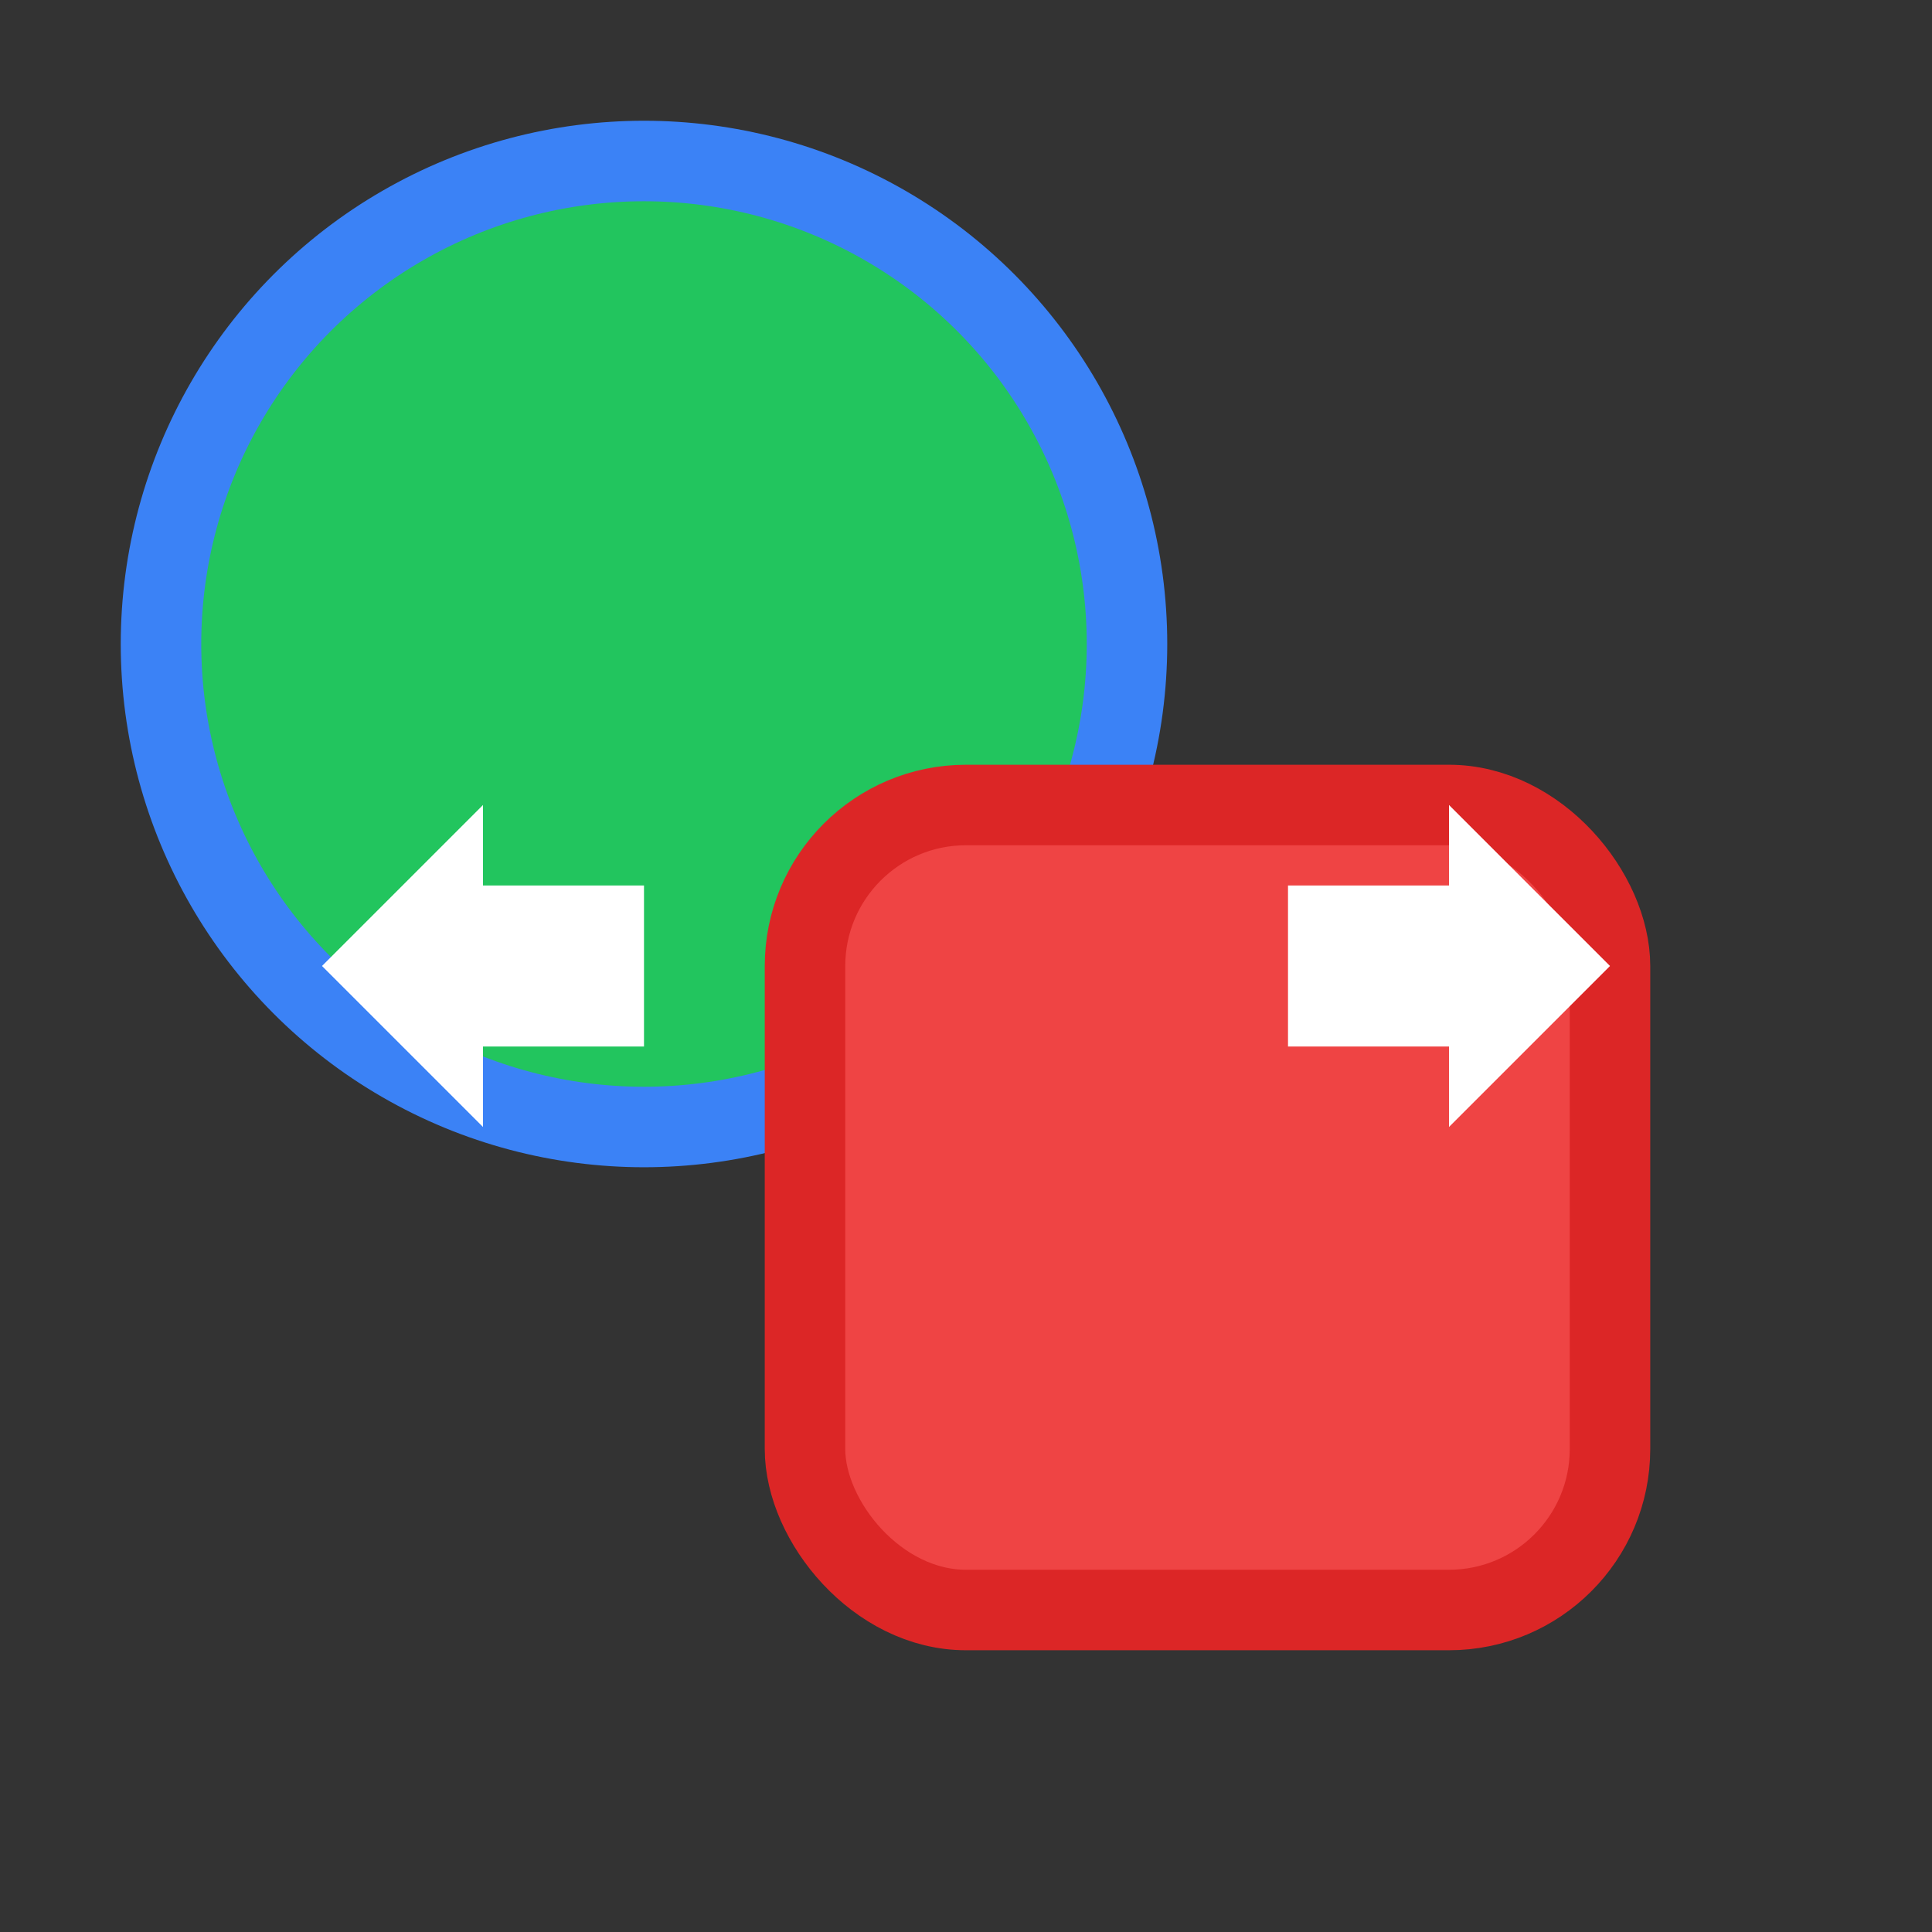
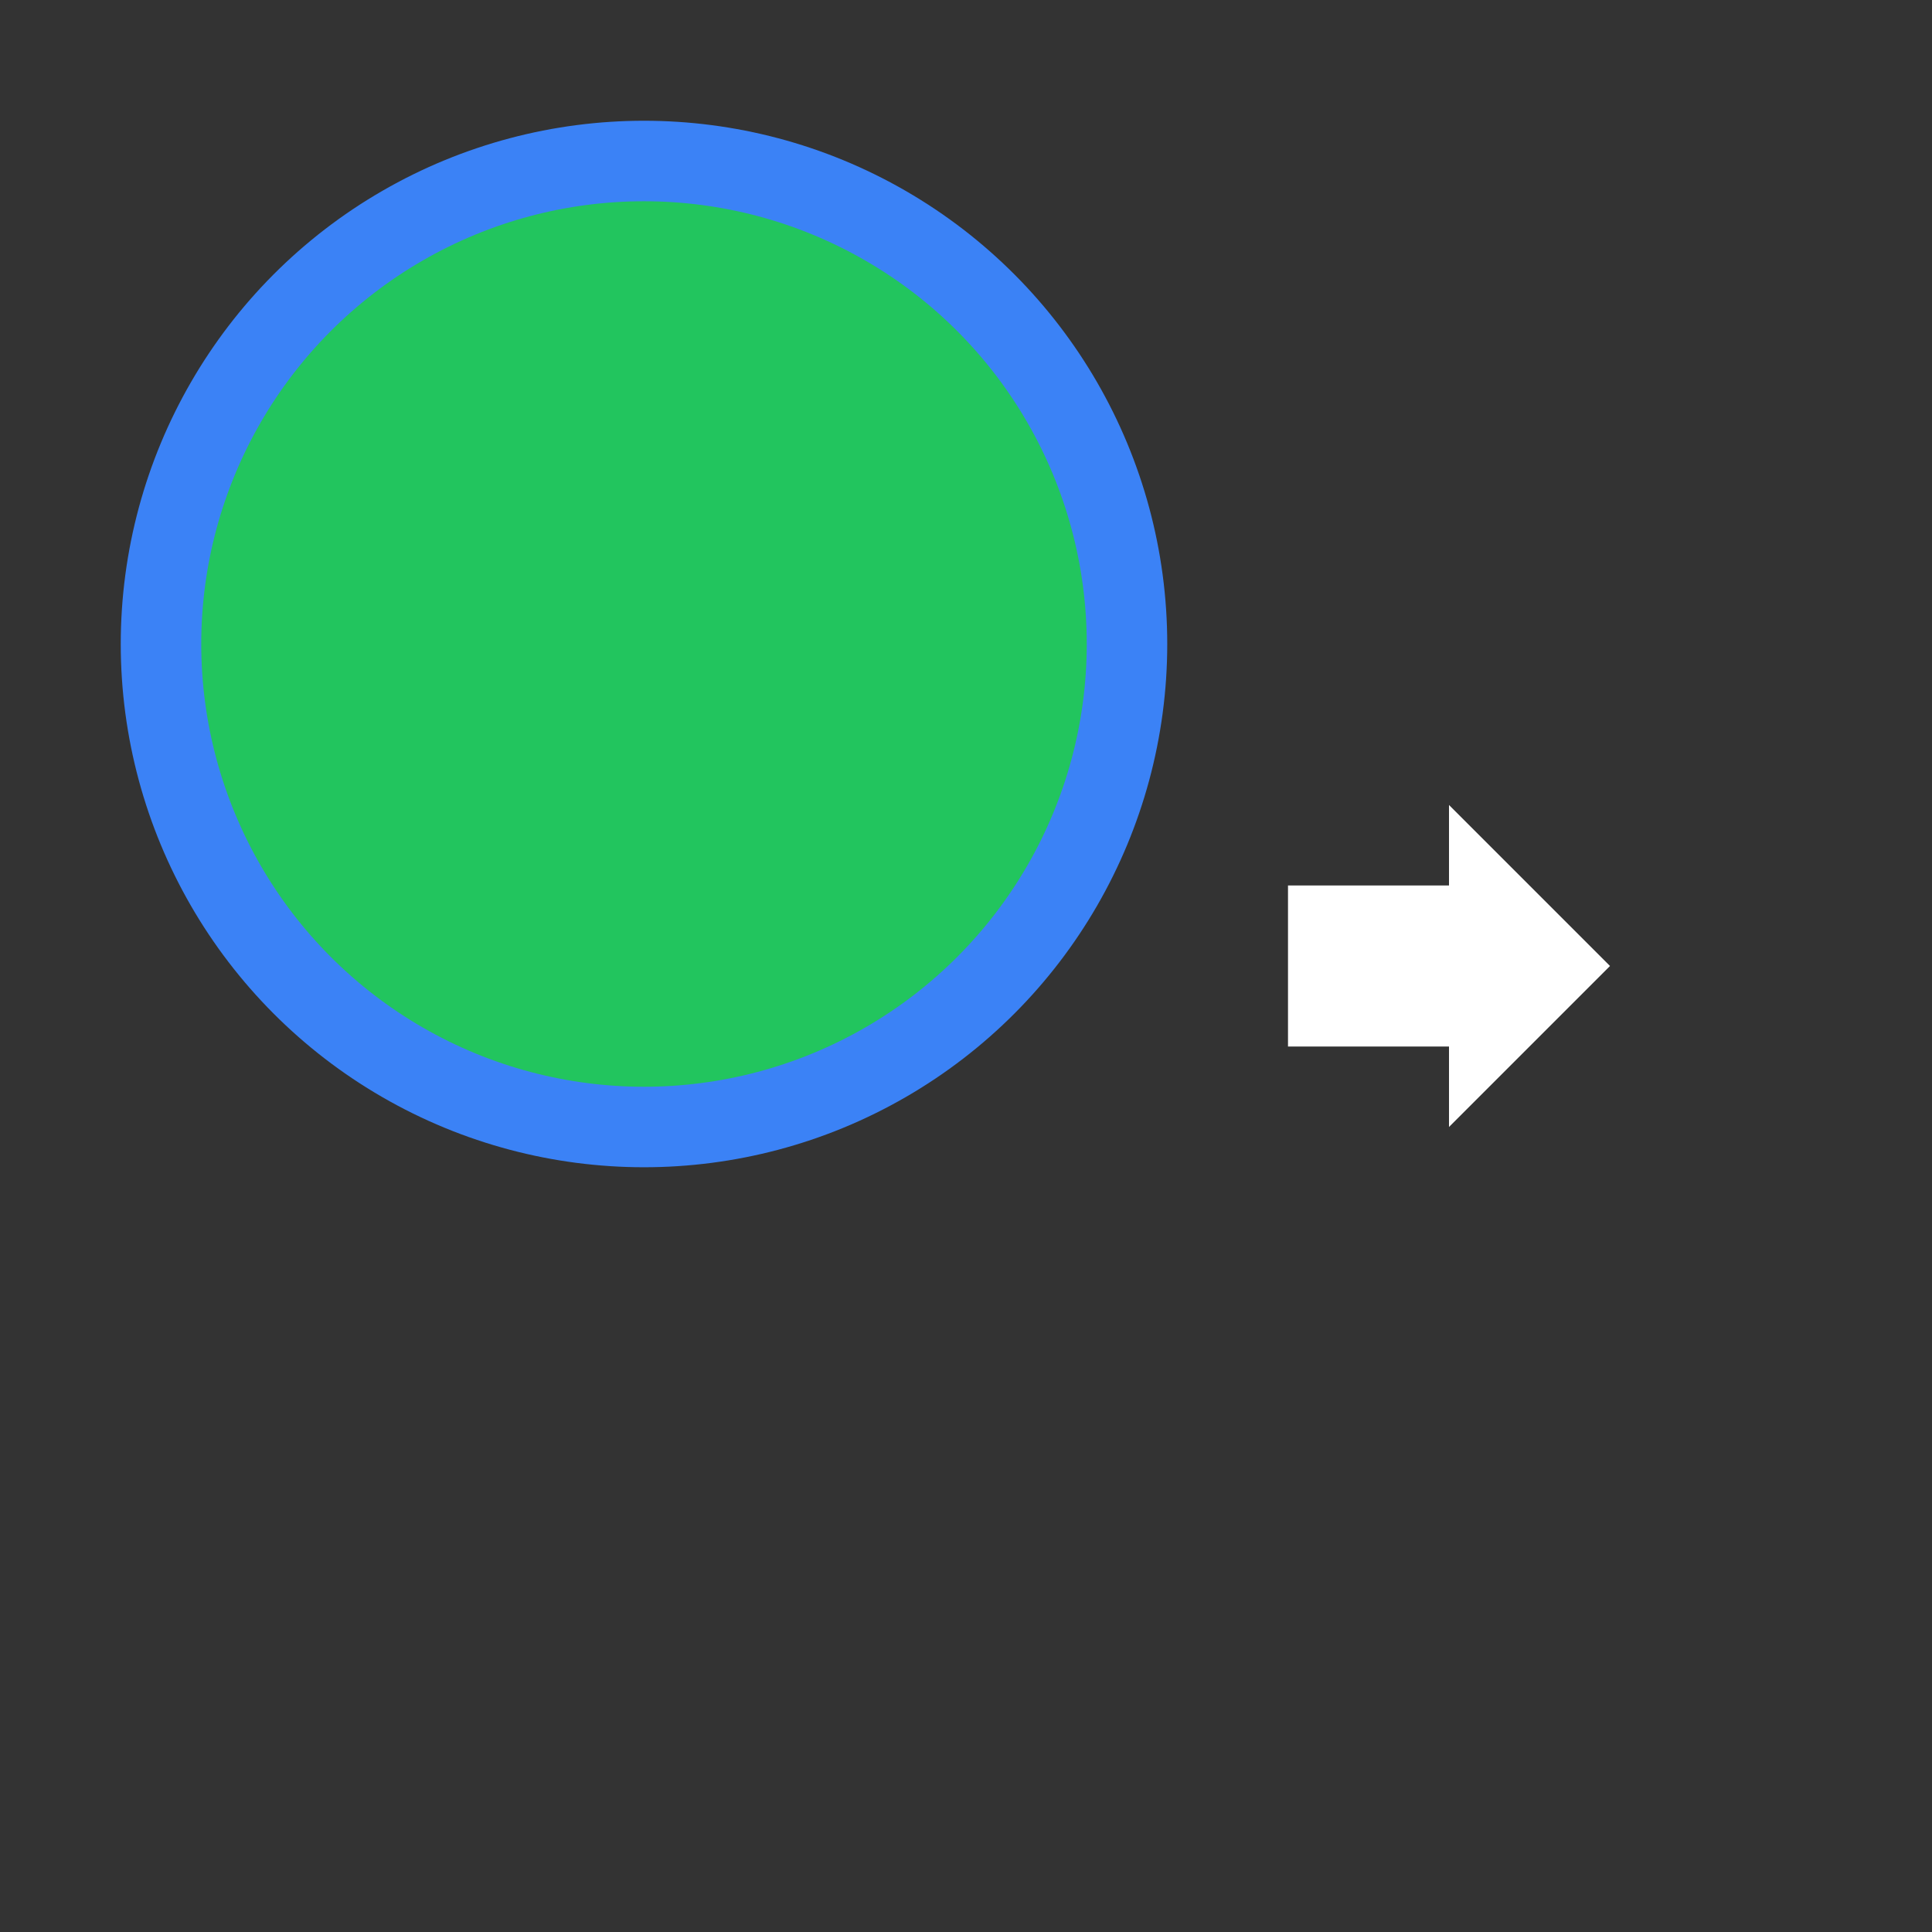
<svg xmlns="http://www.w3.org/2000/svg" width="48" height="48" viewBox="0 0 48 48" fill="none">
  <rect x="0" y="0" width="48" height="48" fill="#333333" stroke="none" />
  <circle cx="16" cy="16" r="12" fill="#22c55e" stroke="#3B82F6" stroke-width="2" />
-   <rect x="20" y="20" width="20" height="20" rx="4" fill="#EF4444" stroke="#DC2626" stroke-width="2" />
-   <path d="M8 24 L12 20 L12 22 L16 22 L16 26 L12 26 L12 28 L8 24 Z" fill="white" />
  <path d="M40 24 L36 20 L36 22 L32 22 L32 26 L36 26 L36 28 L40 24 Z" fill="white" />
</svg>